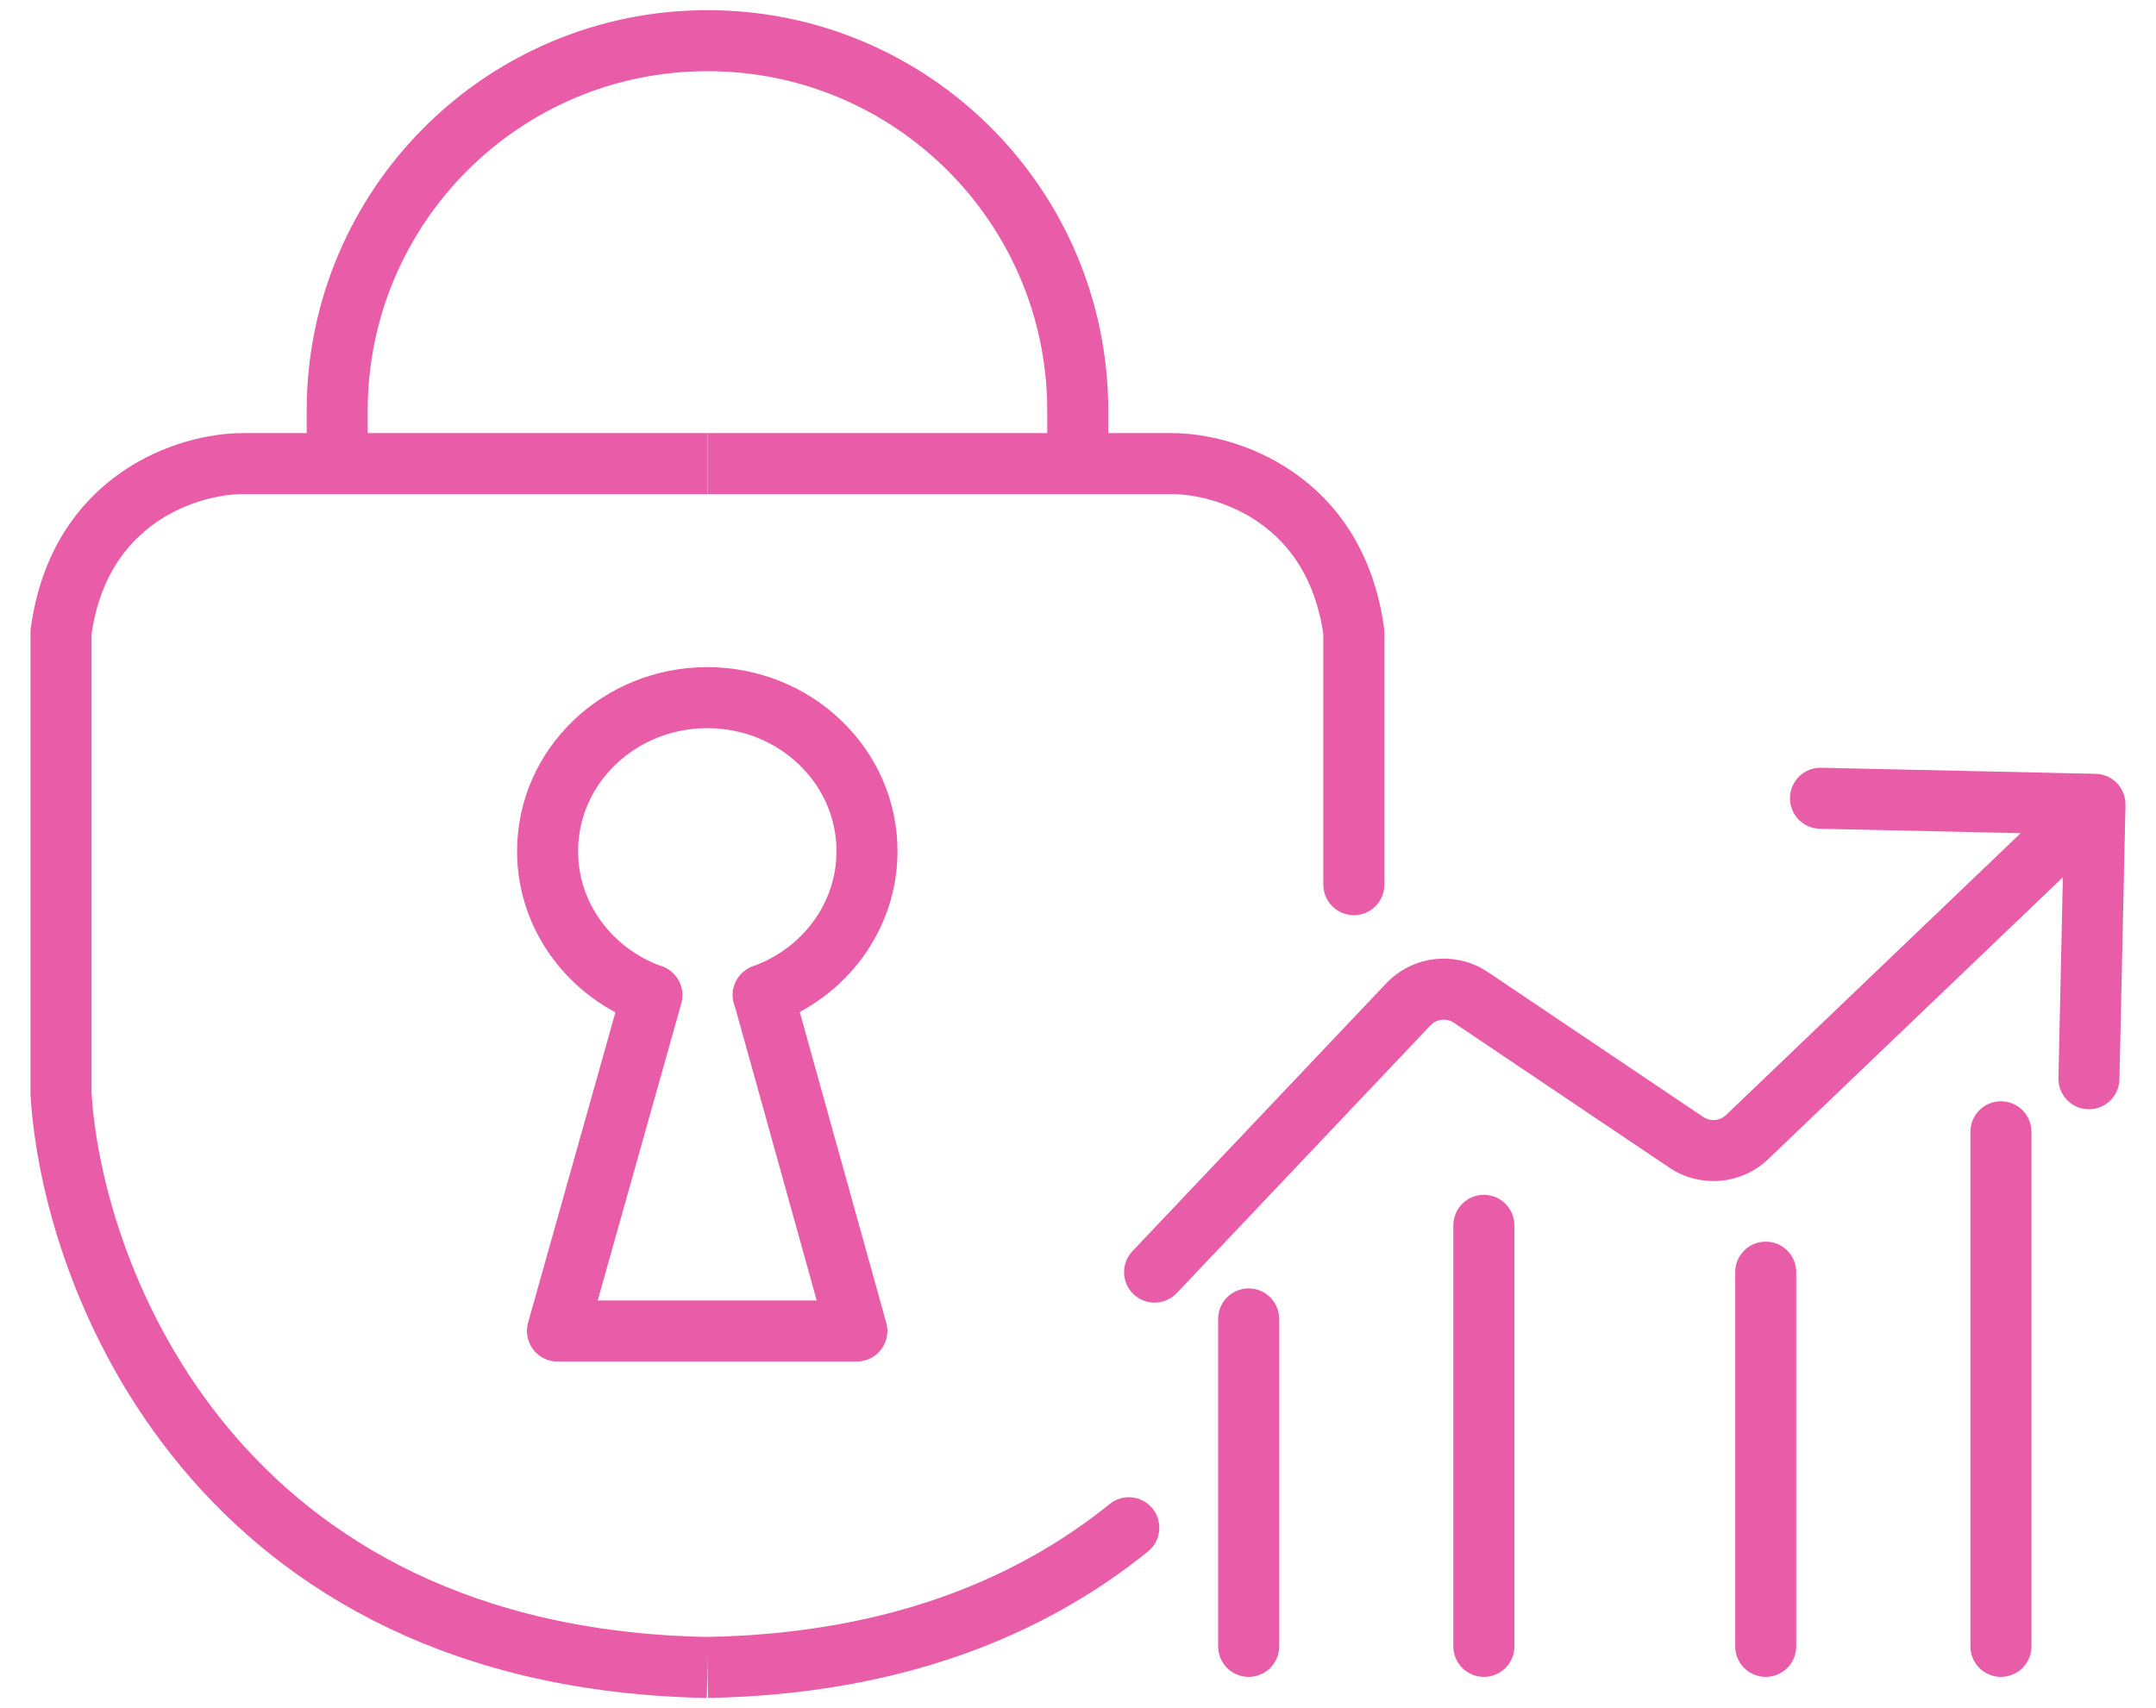
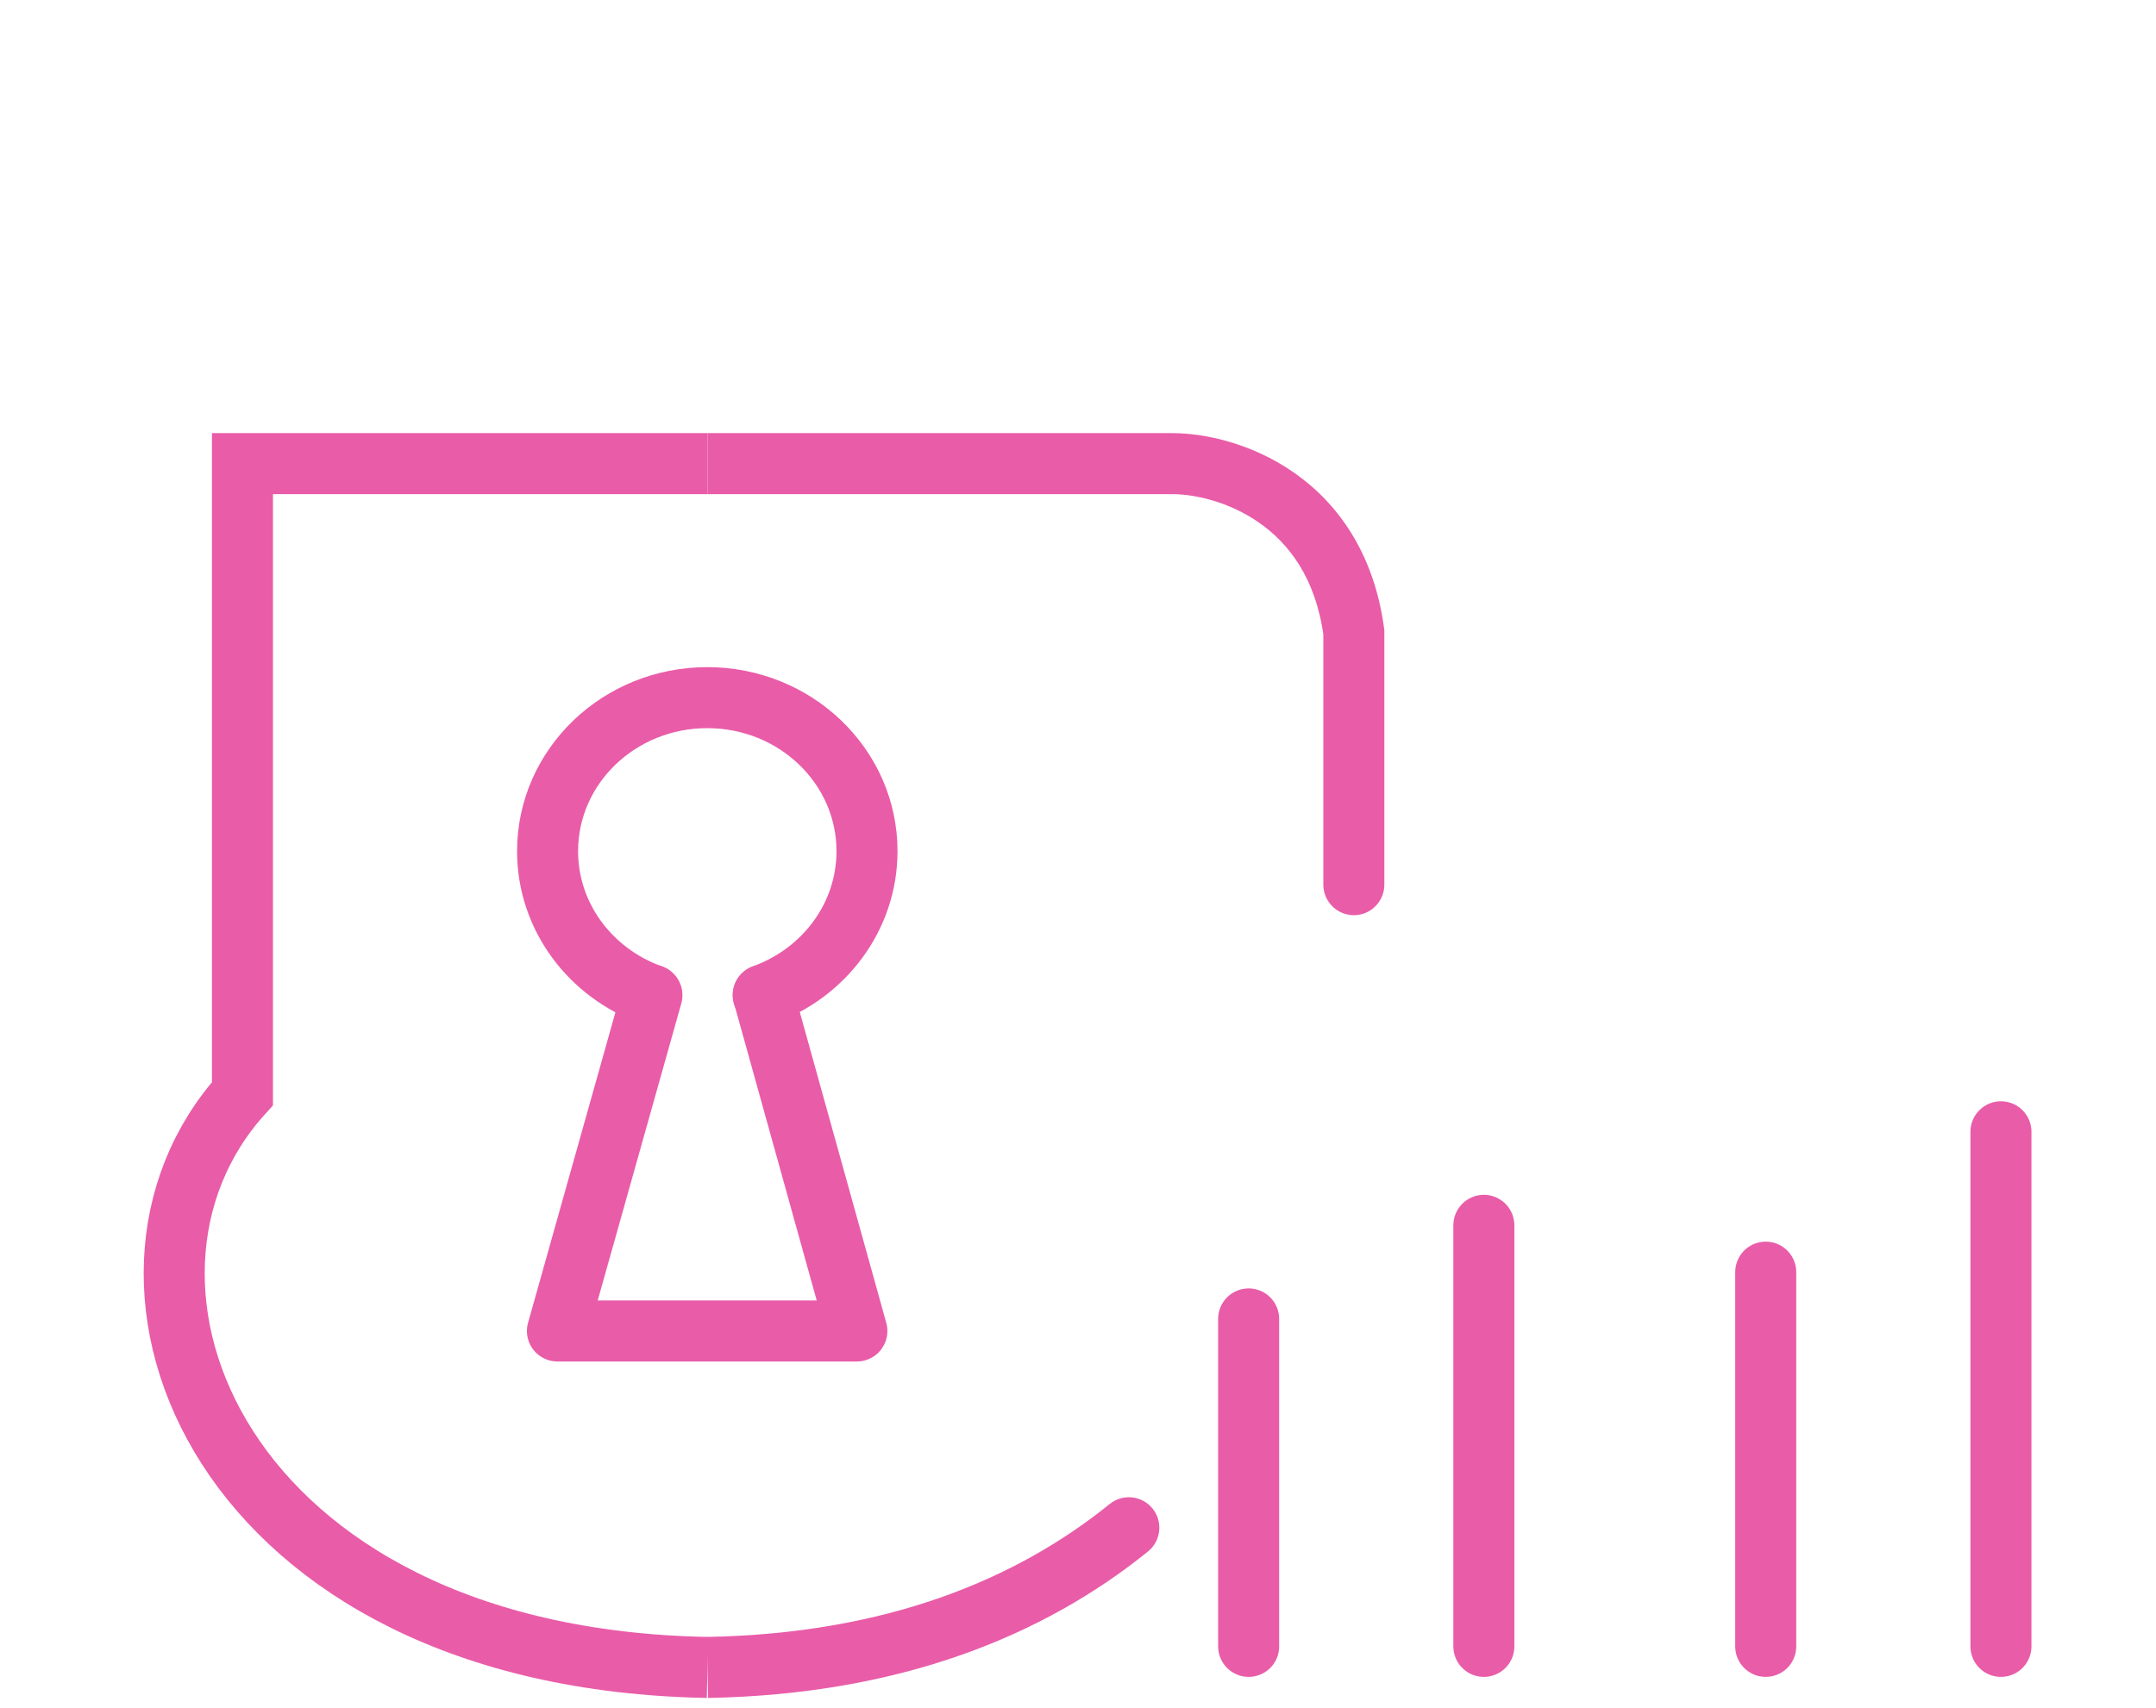
<svg xmlns="http://www.w3.org/2000/svg" width="53" height="42" viewBox="0 0 53 42" fill="none">
-   <path d="M17.39 11.4H5.96C4.659 11.4 1.946 12.23 1.5 15.549V26.892C1.779 31.502 5.347 40.779 17.39 41" stroke="#E95CA8" stroke-width="1.5" />
+   <path d="M17.39 11.4H5.96V26.892C1.779 31.502 5.347 40.779 17.39 41" stroke="#E95CA8" stroke-width="1.5" />
  <path d="M33.281 15.549L34.025 15.45L34.031 15.499V15.549H33.281ZM34.031 21.753C34.031 22.167 33.696 22.503 33.281 22.503C32.867 22.503 32.531 22.167 32.531 21.753H33.281H34.031ZM27.278 36.982C27.6 36.721 28.072 36.771 28.333 37.093C28.593 37.415 28.543 37.888 28.221 38.148L27.75 37.565L27.278 36.982ZM17.391 11.4V10.65H28.821V11.4V12.15H17.391V11.4ZM28.821 11.4V10.65C29.603 10.65 30.761 10.893 31.799 11.614C32.864 12.352 33.773 13.575 34.025 15.45L33.281 15.549L32.538 15.649C32.344 14.205 31.673 13.352 30.944 12.846C30.189 12.322 29.34 12.15 28.821 12.15V11.4ZM33.281 15.549H34.031V21.753H33.281H32.531V15.549H33.281ZM27.75 37.565L28.221 38.148C25.668 40.213 22.147 41.663 17.405 41.75L17.391 41L17.378 40.25C21.808 40.169 25.002 38.823 27.278 36.982L27.75 37.565Z" fill="#E95CA8" />
  <path d="M16.014 24.466C14.523 23.931 13.461 22.549 13.461 20.929C13.461 18.844 15.219 17.154 17.387 17.154C19.555 17.154 21.313 18.844 21.313 20.929C21.313 22.549 20.251 23.931 18.76 24.466" stroke="#E95CA8" stroke-width="1.5" stroke-linecap="round" />
  <path d="M16.026 24.47L13.703 32.727H21.064L18.767 24.47" stroke="#E95CA8" stroke-width="1.5" stroke-linecap="round" stroke-linejoin="round" />
-   <path d="M8.289 11.4V10.102C8.289 5.075 12.364 1 17.391 1C22.419 1 26.494 5.075 26.494 10.102V11.4" stroke="#E95CA8" stroke-width="1.5" stroke-linecap="round" />
  <path d="M30.695 40.482V32.43" stroke="#E95CA8" stroke-width="1.5" stroke-linecap="round" />
  <path d="M36.477 40.482V30.129" stroke="#E95CA8" stroke-width="1.5" stroke-linecap="round" />
  <path d="M43.406 40.482V31.28" stroke="#E95CA8" stroke-width="1.5" stroke-linecap="round" />
  <path d="M49.188 40.482V27.829" stroke="#E95CA8" stroke-width="1.5" stroke-linecap="round" />
-   <path d="M27.838 30.764C27.553 31.065 27.566 31.539 27.867 31.824C28.168 32.109 28.642 32.096 28.927 31.796L28.383 31.28L27.838 30.764ZM52.25 19.793C52.259 19.379 51.931 19.036 51.517 19.027L44.768 18.878C44.354 18.869 44.011 19.198 44.002 19.612C43.993 20.026 44.321 20.369 44.735 20.378L50.734 20.51L50.602 26.509C50.593 26.923 50.921 27.266 51.335 27.275C51.749 27.284 52.092 26.956 52.101 26.541L52.25 19.793ZM42.951 27.957L43.47 28.499L42.951 27.957ZM34.62 24.697L34.075 24.181L34.62 24.697ZM36.16 24.526L36.579 23.904L36.16 24.526ZM28.383 31.28L28.927 31.796L35.164 25.213L34.62 24.697L34.075 24.181L27.838 30.764L28.383 31.28ZM36.16 24.526L35.742 25.149L41.033 28.708L41.452 28.086L41.87 27.464L36.579 23.904L36.16 24.526ZM42.951 27.957L43.47 28.499L52.019 20.319L51.5 19.777L50.981 19.235L42.432 27.415L42.951 27.957ZM41.452 28.086L41.033 28.708C41.793 29.22 42.807 29.133 43.47 28.499L42.951 27.957L42.432 27.415C42.28 27.562 42.046 27.582 41.87 27.464L41.452 28.086ZM34.62 24.697L35.164 25.213C35.315 25.053 35.559 25.026 35.742 25.149L36.16 24.526L36.579 23.904C35.789 23.372 34.73 23.489 34.075 24.181L34.62 24.697Z" fill="#E95CA8" />
</svg>